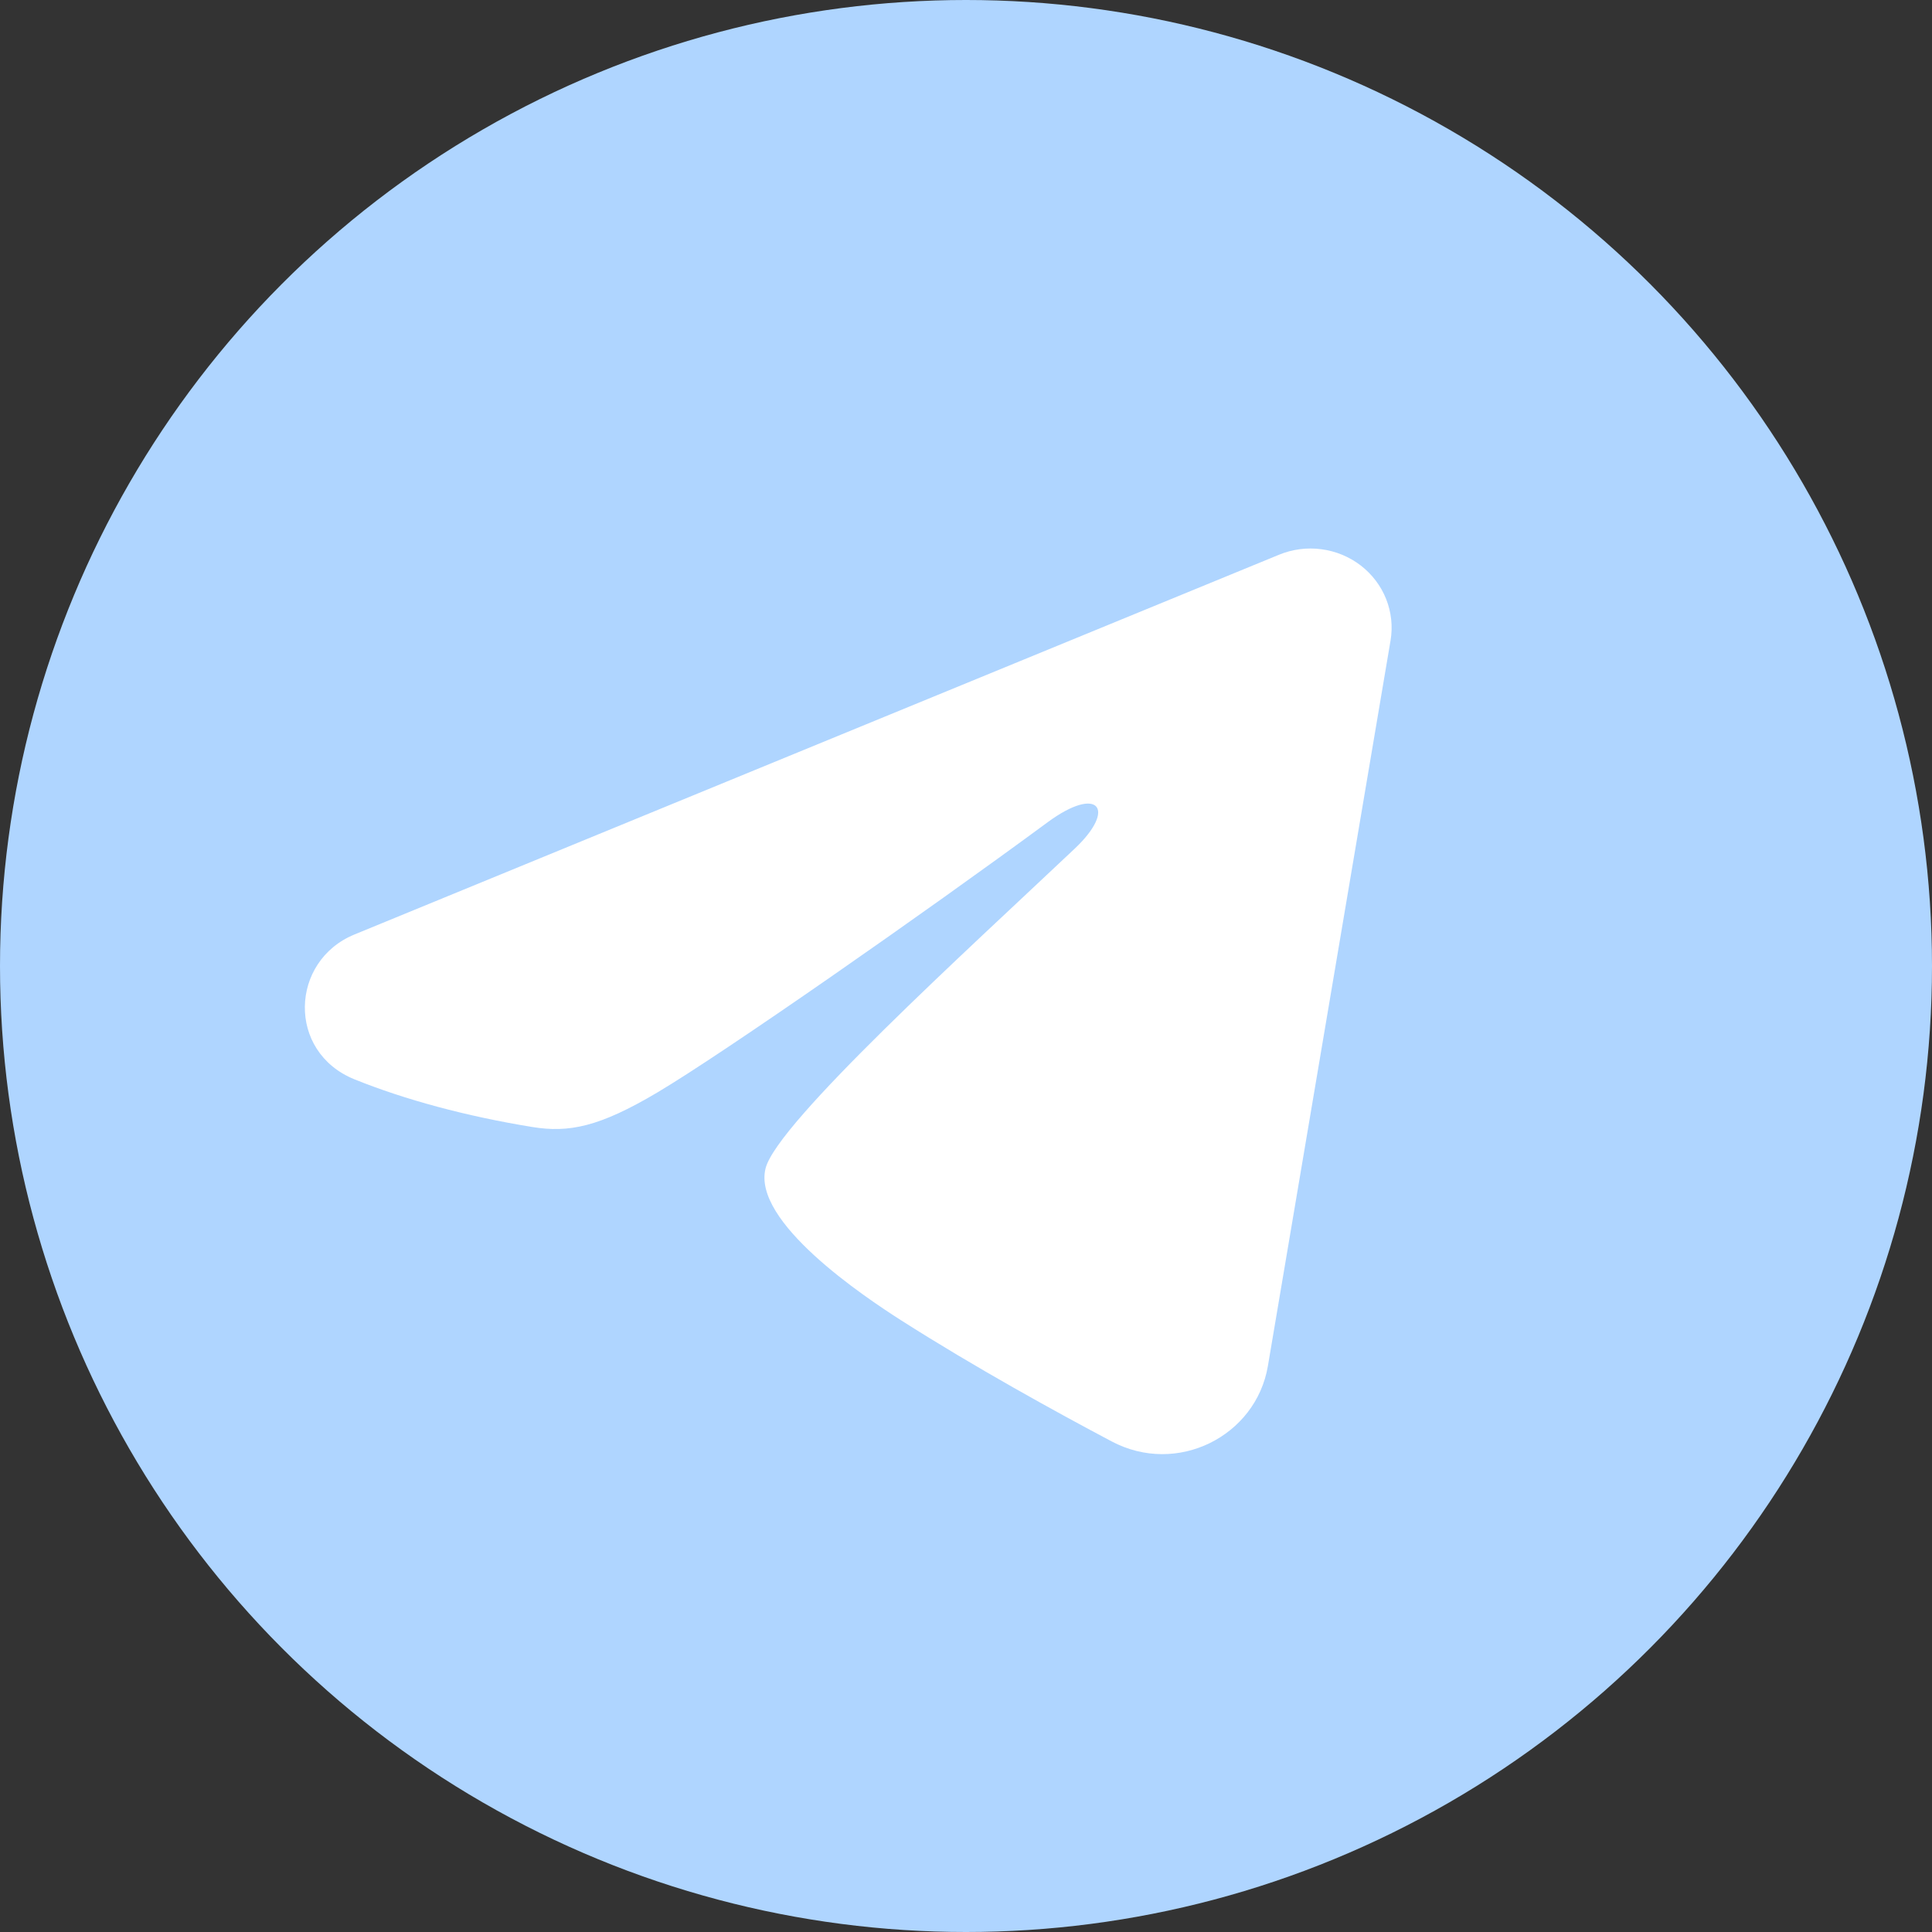
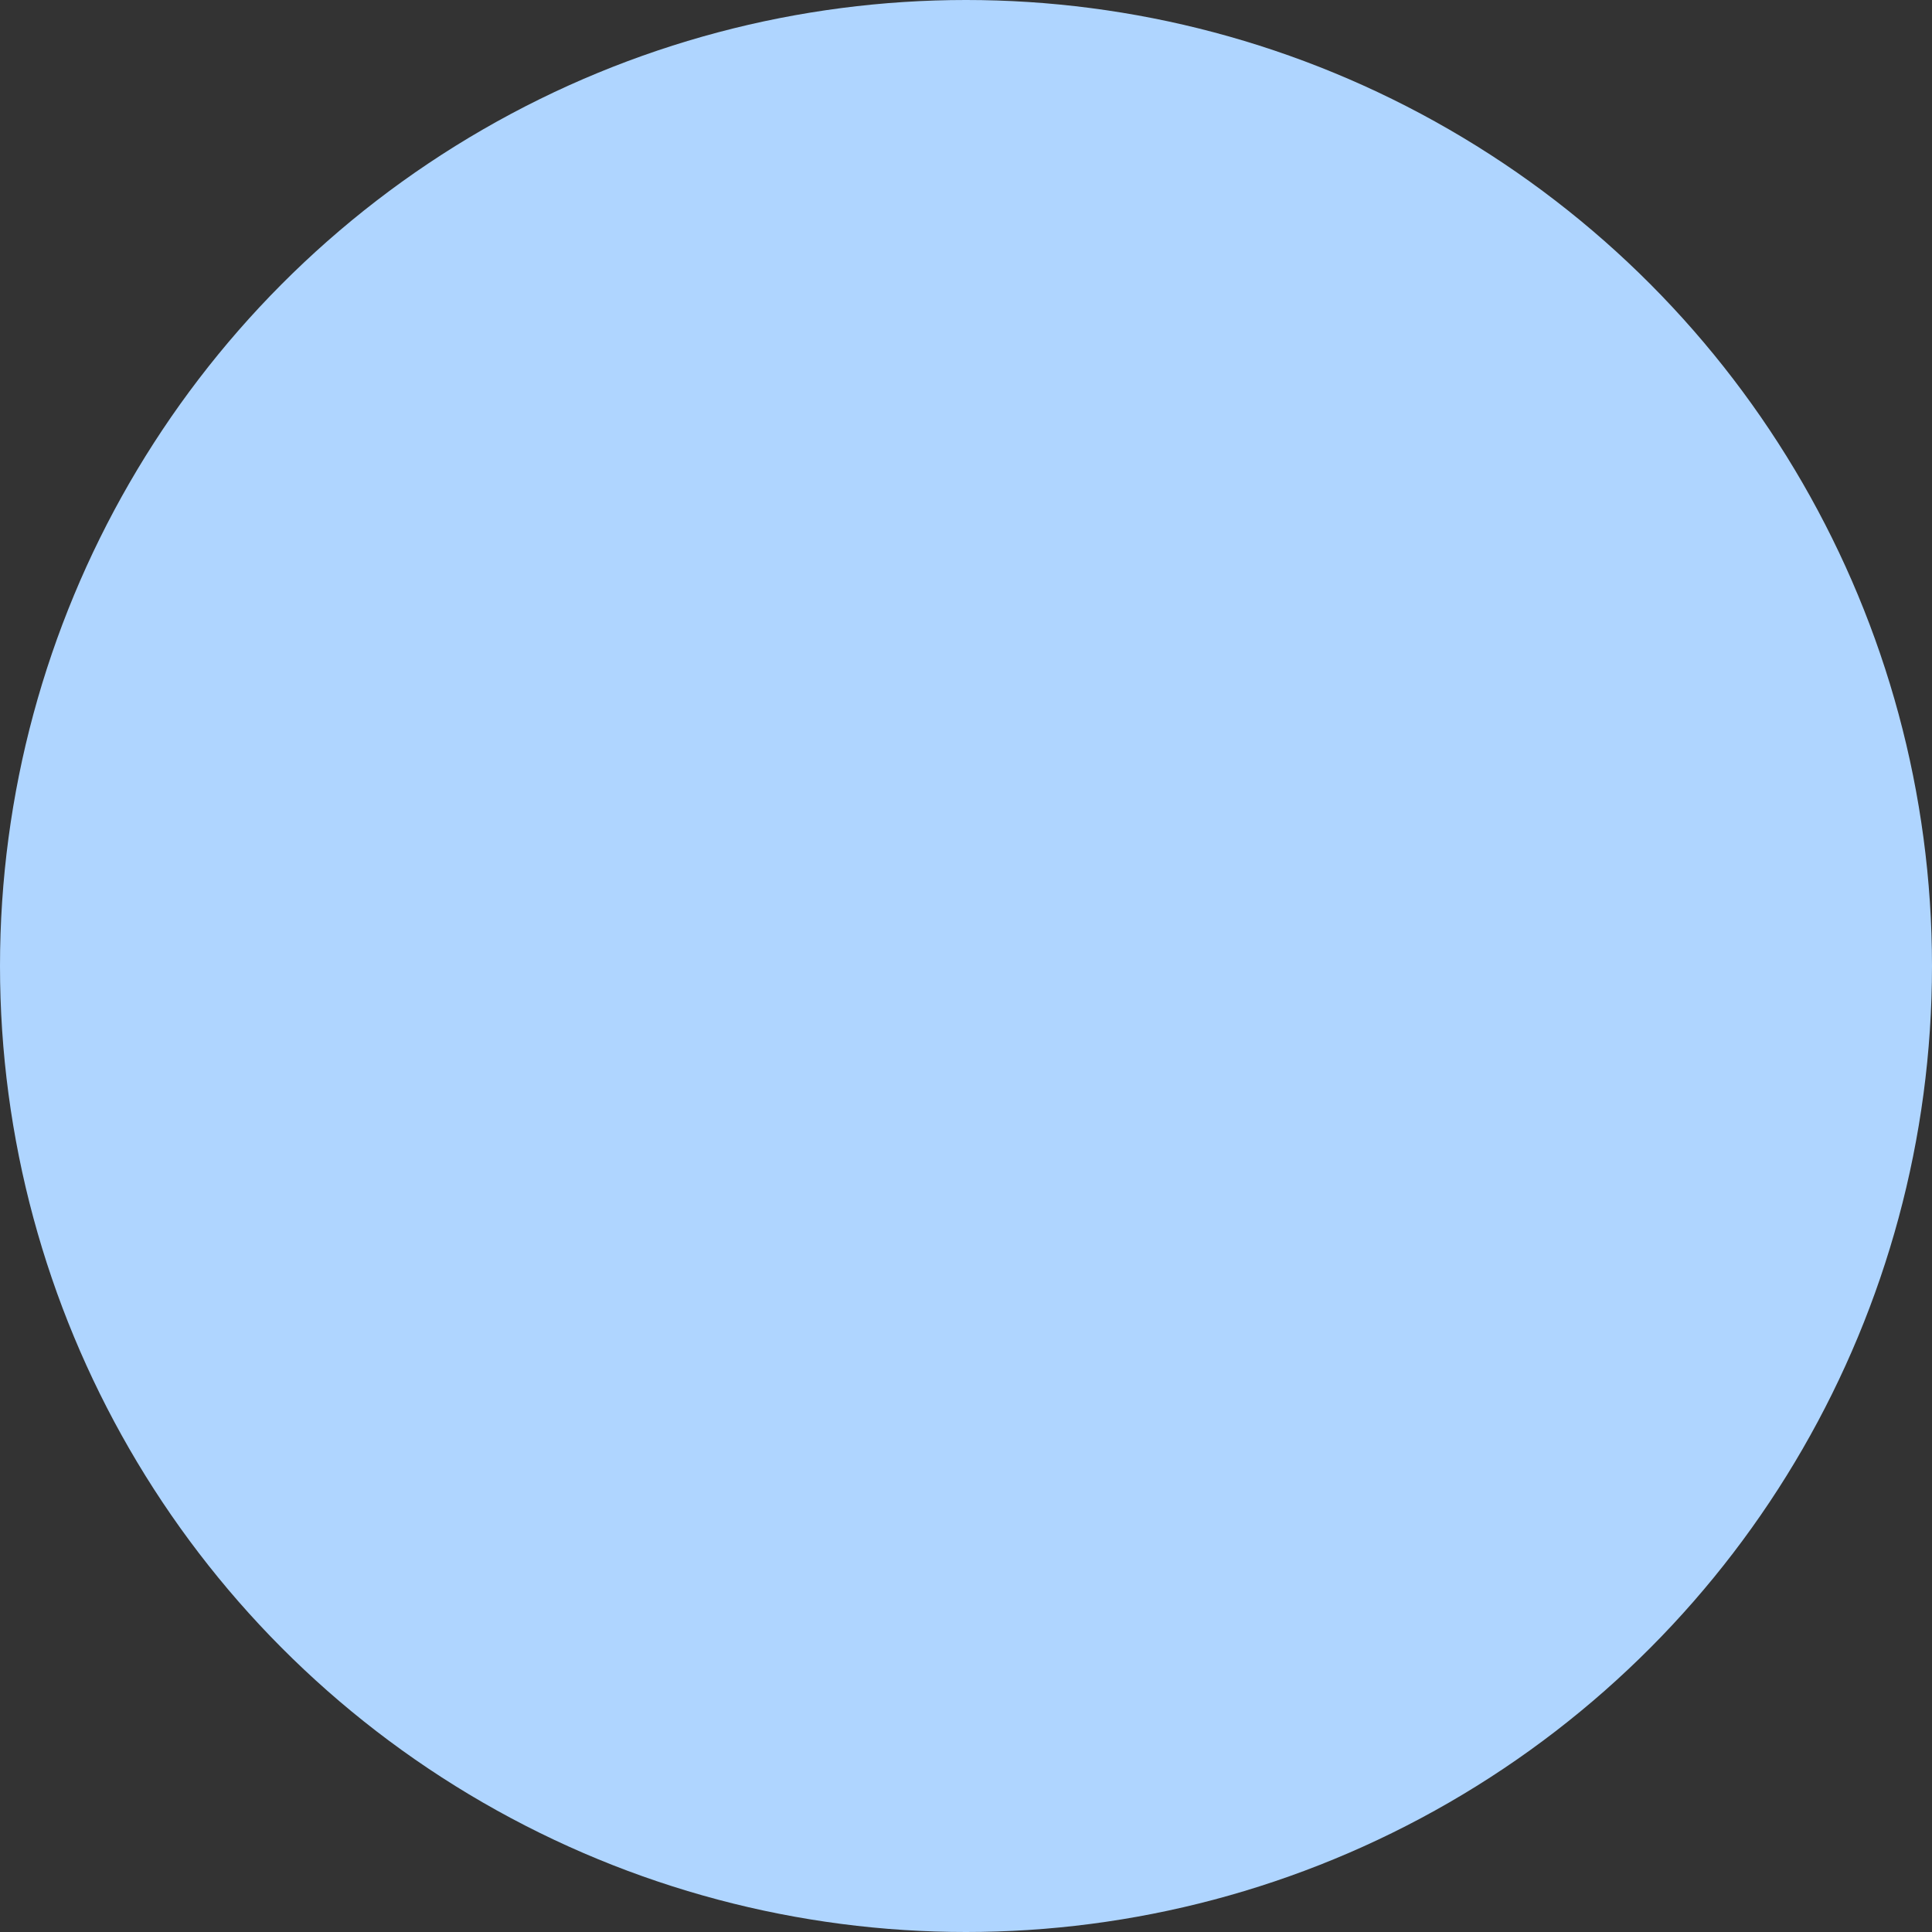
<svg xmlns="http://www.w3.org/2000/svg" width="32" height="32" viewBox="0 0 32 32" fill="none">
  <rect x="0" y="0" width="32" height="32" fill="#333333" stroke="none" />
  <circle cx="16" cy="16" r="16" fill="#AFD5FF" />
-   <path fill-rule="evenodd" clip-rule="evenodd" d="M21.185 9.188C21.406 9.097 21.648 9.065 21.886 9.097C22.124 9.128 22.349 9.221 22.538 9.366C22.726 9.511 22.872 9.703 22.959 9.922C23.045 10.14 23.071 10.377 23.032 10.608L21 22.627C20.803 23.786 19.499 24.451 18.41 23.873C17.498 23.39 16.144 22.646 14.926 21.869C14.317 21.48 12.451 20.235 12.681 19.349C12.877 18.592 16.012 15.746 17.803 14.054C18.506 13.389 18.186 13.005 17.355 13.617C15.294 15.135 11.984 17.444 10.889 18.094C9.924 18.667 9.421 18.765 8.819 18.667C7.721 18.489 6.703 18.213 5.871 17.877C4.748 17.422 4.803 15.916 5.871 15.478L21.185 9.188Z" fill="white" />
</svg>